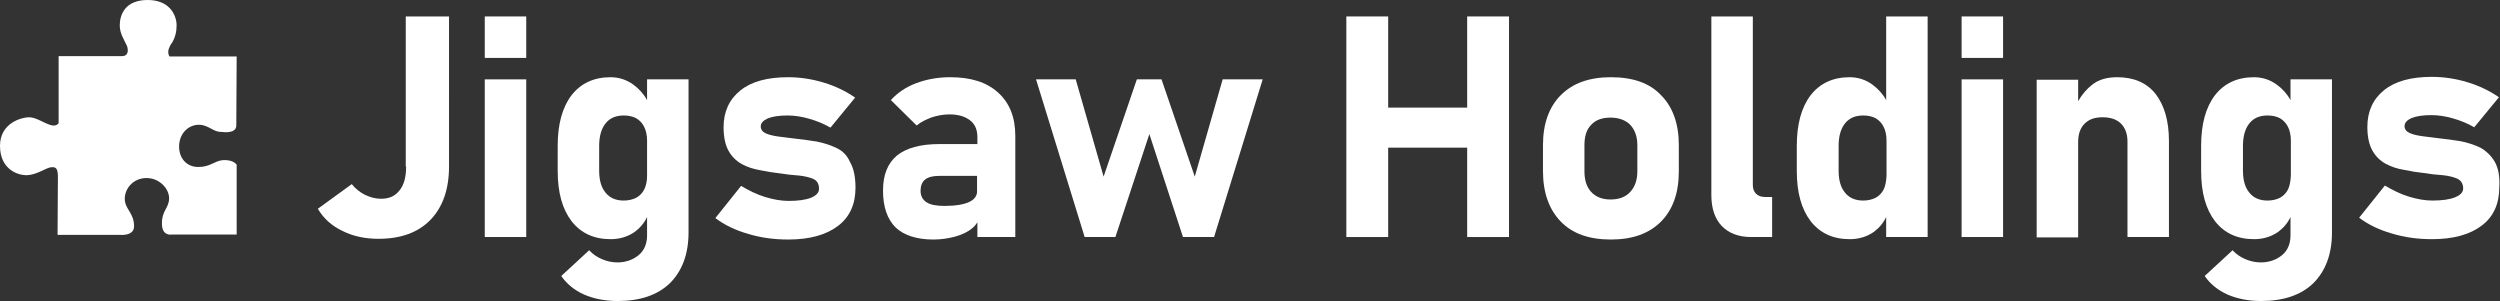
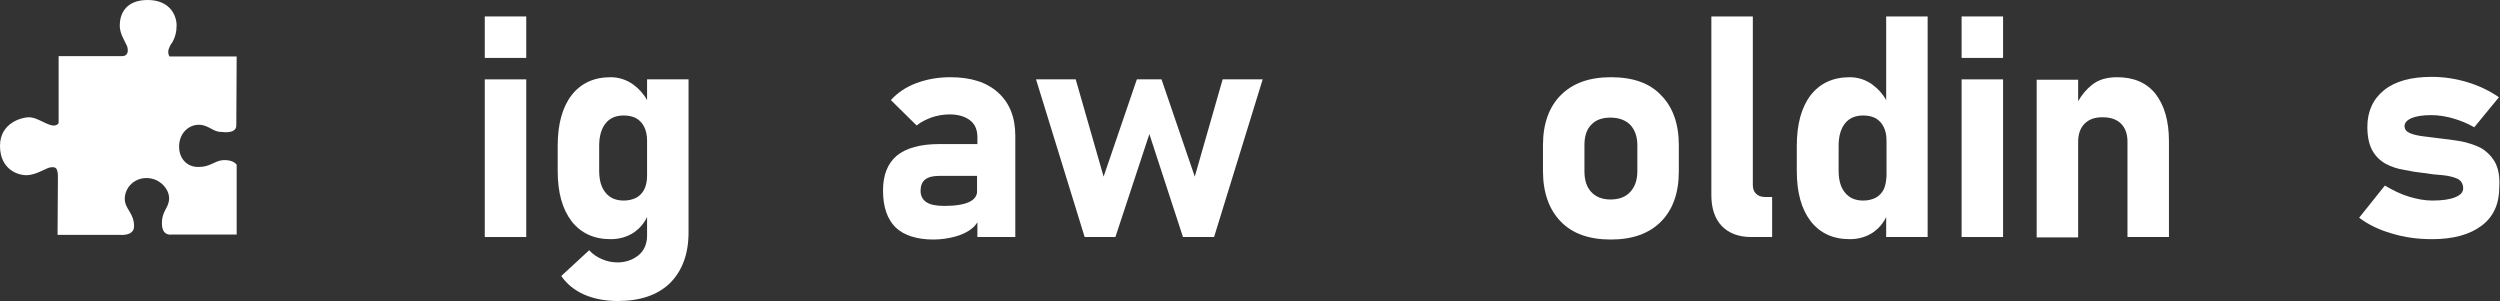
<svg xmlns="http://www.w3.org/2000/svg" version="1.1" id="_レイヤー_2" x="0px" y="0px" viewBox="0 0 699.3 84.2" style="enable-background:new 0 0 699.3 84.2;" xml:space="preserve">
  <rect x="0" y="0" width="699.3" height="84.2" fill="#333333" stroke="none" />
  <style type="text/css">
	.st0{fill:#FFFFFF;}
</style>
  <g>
    <path class="st0" d="M16.1,65.7h17.5c0,0,3.9,0.4,3.9-2.4c0-3.8-2.6-4.8-2.6-7.7c0-2.9,2.4-5.8,6.1-5.8s6.4,3.1,6.3,5.8   s-2.1,3.4-2,7c0,3.6,2.8,3,2.8,3h18.1V46.1c0,0-0.8-1.5-3.9-1.3c-2.3,0.2-3.5,1.9-6.7,1.9c-3.3,0.1-5.6-2.4-5.5-5.9   c0.1-3.6,2.7-5.9,5.5-5.9c2.8,0,4,2.1,6.4,2c0,0,4.1,0.7,4.1-1.8s0.1-19.3,0.1-19.3c-3.6,0-7.2,0-10.8,0c-2.6,0-5.1,0-7.7,0   c-0.1,0-0.1,0-0.2,0c-0.1,0-0.2-0.1-0.2-0.2c-0.3-0.6-0.3-1.3-0.1-1.9c0.2-0.6,0.5-1.2,0.9-1.7c0.9-1.5,1.3-3.1,1.3-4.9   c0-2.7-1.8-7.1-8.1-7.1s-7.8,4.1-7.8,7.1c0,2.2,1.1,3.8,2,5.7c0.3,0.7,0.4,1.8-0.1,2.4c-0.5,0.6-1.3,0.5-1.9,0.5   c-1.5,0-17.1,0-17.1,0v18.7c0,0-0.5,1.2-2.5,0.5c-2-0.7-3.9-2.1-5.8-2.1S0,34.3,0,40.8s4.9,8.3,7.6,8.2s5.4-2.1,6.6-2.2   s2-0.1,2,2.7S16.1,65.7,16.1,65.7z" />
    <g>
-       <path class="st0" d="M113.6,46.6c0,2.9-0.6,5.1-1.8,6.6c-1.2,1.6-2.9,2.4-5.2,2.4c-1.6,0-3-0.4-4.5-1.1c-1.4-0.7-2.7-1.7-3.7-3    l-9.5,6.9c1.6,2.7,3.9,4.8,6.9,6.2c3,1.5,6.3,2.2,10.1,2.2c6.3,0,11.1-1.8,14.5-5.3c3.4-3.5,5.2-8.5,5.2-14.9V4.6h-12.1V46.6z" />
      <rect x="135.6" y="4.6" class="st0" width="11.6" height="11.6" />
      <rect x="135.6" y="22.2" class="st0" width="11.6" height="44.1" />
      <path class="st0" d="M181,28c-1-1.8-2.3-3.2-3.8-4.3c-1.9-1.4-4.1-2.1-6.4-2.1c-4.7,0-8.3,1.7-10.9,5c-2.6,3.4-3.9,8.1-3.9,14.2v7    c0,6.1,1.3,10.7,3.9,14.1c2.6,3.3,6.2,5,10.9,5c2.6,0,4.8-0.7,6.7-2c1.5-1.1,2.7-2.5,3.5-4.2v5.1c0,2.4-0.8,4.3-2.4,5.6    c-1.6,1.3-3.6,2-5.9,2c-1.5,0-2.9-0.3-4.3-0.9c-1.4-0.6-2.6-1.4-3.6-2.5l-7.8,7.2c1.5,2.2,3.7,4,6.4,5.2c2.8,1.2,5.9,1.8,9.4,1.8    c6.3,0,11.2-1.7,14.6-5c3.4-3.4,5.2-8.1,5.2-14.2V22.2H181V28z M180.2,53c-0.5,1-1.3,1.8-2.2,2.3c-1,0.5-2.2,0.8-3.5,0.8    c-2.2,0-3.9-0.7-5.1-2.2c-1.2-1.4-1.8-3.5-1.8-6.1v-7c0-2.7,0.6-4.8,1.8-6.3c1.2-1.5,2.9-2.2,5.1-2.2c1.4,0,2.6,0.3,3.5,0.8    c1,0.6,1.7,1.4,2.2,2.4c0.5,1,0.8,2.3,0.8,3.8v9.9C181,50.7,180.7,52,180.2,53z" />
-       <path class="st0" d="M234,41.4c-1.7-0.8-3.5-1.4-5.5-1.8c-2-0.3-3.9-0.6-5.9-0.8c-1.7-0.2-3.3-0.4-4.8-0.6    c-1.5-0.2-2.7-0.5-3.6-0.9c-0.9-0.4-1.4-1.1-1.4-1.9c0-1,0.7-1.7,2-2.3c1.3-0.5,3.1-0.8,5.5-0.8c1.9,0,3.9,0.3,6,0.9    c2.1,0.6,4.1,1.4,6,2.5l6.9-8.4c-2.6-1.8-5.5-3.2-8.8-4.2c-3.3-1-6.6-1.5-10-1.5c-5.7,0-10.2,1.2-13.3,3.7s-4.7,5.9-4.7,10.3    c0,2.8,0.5,5,1.4,6.6c0.9,1.6,2.1,2.8,3.7,3.7c1.5,0.8,3.2,1.4,5.1,1.7c1.9,0.4,3.7,0.7,5.6,0.9c1.9,0.3,3.6,0.5,5.3,0.6    c1.7,0.2,3,0.5,4.1,1c1,0.5,1.5,1.4,1.5,2.7c0,1.1-0.8,1.9-2.2,2.5c-1.5,0.6-3.6,0.9-6.3,0.9c-2.1,0-4.3-0.4-6.6-1.1    c-2.3-0.7-4.5-1.8-6.7-3.1l-7.2,9c2.5,1.9,5.6,3.4,9.1,4.4c3.6,1.1,7.3,1.6,11.3,1.6c6,0,10.6-1.3,13.9-3.8    c3.3-2.5,4.9-6.1,4.9-10.7c0-3-0.5-5.4-1.5-7.1C237,43.5,235.7,42.2,234,41.4z" />
      <path class="st0" d="M265.8,21.6c-3.5,0-6.7,0.6-9.6,1.7c-2.9,1.1-5.2,2.7-7,4.7l7.2,7.1c1.2-1,2.7-1.7,4.3-2.3    c1.6-0.5,3.2-0.8,4.9-0.8c2.5,0,4.4,0.6,5.8,1.7c1.4,1.1,2,2.7,2,4.7v1.9h-10.7c-5.2,0-9.2,1.1-11.8,3.2c-2.6,2.2-3.9,5.4-3.9,9.8    c0,4.6,1.2,8,3.5,10.3c2.3,2.2,5.9,3.4,10.6,3.4c2.1,0,4.1-0.3,6-0.8c1.9-0.5,3.6-1.3,4.9-2.4c0.6-0.5,1-1,1.4-1.6v4.1H284V38    c0-5.2-1.6-9.2-4.8-12.1C276,23,271.6,21.6,265.8,21.6z M271.1,56.5c-1.5,0.7-3.8,1.1-6.9,1.1c-2.2,0-3.9-0.3-5-1    c-1.1-0.7-1.7-1.8-1.7-3.2c0-1.4,0.4-2.5,1.3-3.2c0.9-0.7,2.2-1,3.9-1h10.6v4.1C273.4,54.7,272.6,55.8,271.1,56.5z" />
      <polygon class="st0" points="334.2,49.4 324.9,22.2 318,22.2 308.7,49.4 300.9,22.2 289.8,22.2 303.4,66.3 312,66.3 321.5,37.5     330.9,66.3 339.6,66.3 353.2,22.2 342,22.2   " />
-       <polygon class="st0" points="410.4,30.1 388.3,30.1 388.3,4.6 376.6,4.6 376.6,66.3 388.3,66.3 388.3,41.3 410.4,41.3 410.4,66.3     422.1,66.3 422.1,4.6 410.4,4.6   " />
      <path class="st0" d="M450.6,21.6c-6.1,0-10.7,1.7-14,5c-3.3,3.3-5,8-5,14v7.2c0,6.1,1.7,10.8,5,14.2c3.3,3.4,8,5,14,5    c6.1,0,10.7-1.7,14-5c3.3-3.3,5-8,5-14.1v-7.3c0-6-1.7-10.7-5-14C461.4,23.2,456.7,21.6,450.6,21.6z M458,47.9    c0,2.5-0.7,4.4-2,5.8c-1.3,1.4-3.1,2.1-5.5,2.1c-2.3,0-4.1-0.7-5.4-2.1c-1.3-1.4-1.9-3.3-1.9-5.8v-7.3c0-2.5,0.6-4.4,1.9-5.7    c1.3-1.4,3.1-2,5.4-2c2.3,0,4.2,0.7,5.5,2c1.3,1.4,2,3.3,2,5.7V47.9z" />
      <path class="st0" d="M491.2,54.2c-0.6-0.6-0.9-1.4-0.9-2.5V4.6h-11.6v50c0,3.7,1,6.6,2.9,8.6s4.7,3.1,8.2,3.1h5.9V55.1h-2    C492.7,55.1,491.8,54.8,491.2,54.2z" />
      <path class="st0" d="M527.6,28c-1-1.8-2.3-3.2-3.8-4.3c-1.9-1.4-4.1-2.1-6.4-2.1c-4.7,0-8.3,1.7-10.9,5c-2.6,3.4-3.9,8.1-3.9,14.2    v7c0,6.1,1.3,10.7,3.9,14.1c2.6,3.3,6.2,5,10.9,5c2.6,0,4.8-0.7,6.7-2c1.5-1.1,2.7-2.5,3.5-4.2v5.6h11.6V4.6h-11.6V28z M526.9,53    c-0.5,1-1.3,1.8-2.2,2.3c-1,0.5-2.2,0.8-3.5,0.8c-2.2,0-3.9-0.7-5.1-2.2c-1.2-1.4-1.8-3.5-1.8-6.1v-7c0-2.7,0.6-4.8,1.8-6.3    c1.2-1.5,2.9-2.2,5.1-2.2c1.4,0,2.6,0.3,3.5,0.8c1,0.6,1.7,1.4,2.2,2.4c0.5,1,0.8,2.3,0.8,3.8v9.9C527.6,50.7,527.4,52,526.9,53z" />
      <rect x="548.7" y="4.6" class="st0" width="11.6" height="11.6" />
      <rect x="548.7" y="22.2" class="st0" width="11.6" height="44.1" />
      <path class="st0" d="M592.2,21.6c-2.9,0-5.3,0.7-7.1,2.2c-1.4,1.1-2.7,2.6-3.8,4.5v-6h-11.6v44.1h11.6V39.7c0-2.2,0.6-3.9,1.8-5.1    s2.8-1.8,5-1.8c2.3,0,4,0.6,5.2,1.8c1.2,1.2,1.8,2.9,1.8,5v26.7h11.6V39.5c0-5.7-1.3-10.1-3.8-13.3    C600.4,23.1,596.8,21.6,592.2,21.6z" />
-       <path class="st0" d="M640.7,28c-1-1.8-2.3-3.2-3.8-4.3c-1.9-1.4-4.1-2.1-6.4-2.1c-4.7,0-8.3,1.7-10.9,5c-2.6,3.4-3.9,8.1-3.9,14.2    v7c0,6.1,1.3,10.7,3.9,14.1c2.6,3.3,6.2,5,10.9,5c2.6,0,4.8-0.7,6.7-2c1.5-1.1,2.7-2.5,3.5-4.2v5.1c0,2.4-0.8,4.3-2.4,5.6    c-1.6,1.3-3.6,2-5.9,2c-1.5,0-2.9-0.3-4.3-0.9c-1.4-0.6-2.6-1.4-3.6-2.5l-7.8,7.2c1.5,2.2,3.7,4,6.4,5.2c2.8,1.2,5.9,1.8,9.4,1.8    c6.3,0,11.2-1.7,14.6-5c3.4-3.4,5.2-8.1,5.2-14.2V22.2h-11.6V28z M640,53c-0.5,1-1.3,1.8-2.2,2.3c-1,0.5-2.2,0.8-3.5,0.8    c-2.2,0-3.9-0.7-5.1-2.2c-1.2-1.4-1.8-3.5-1.8-6.1v-7c0-2.7,0.6-4.8,1.8-6.3c1.2-1.5,2.9-2.2,5.1-2.2c1.4,0,2.6,0.3,3.5,0.8    c1,0.6,1.7,1.4,2.2,2.4c0.5,1,0.8,2.3,0.8,3.8v9.9C640.7,50.7,640.5,52,640,53z" />
      <path class="st0" d="M697.8,45.2c-1-1.7-2.4-3-4-3.9c-1.7-0.8-3.5-1.4-5.5-1.8c-2-0.3-3.9-0.6-5.9-0.8c-1.7-0.2-3.3-0.4-4.8-0.6    c-1.5-0.2-2.7-0.5-3.6-0.9c-0.9-0.4-1.4-1.1-1.4-1.9c0-1,0.7-1.7,2-2.3c1.3-0.5,3.1-0.8,5.5-0.8c1.9,0,3.9,0.3,6,0.9    c2.1,0.6,4.1,1.4,6,2.5l6.9-8.4c-2.6-1.8-5.5-3.2-8.8-4.2c-3.3-1-6.6-1.5-10-1.5c-5.7,0-10.2,1.2-13.3,3.7s-4.7,5.9-4.7,10.3    c0,2.8,0.5,5,1.4,6.6c0.9,1.6,2.1,2.8,3.7,3.7c1.5,0.8,3.2,1.4,5.1,1.7c1.9,0.4,3.7,0.7,5.6,0.9c1.9,0.3,3.6,0.5,5.3,0.6    c1.7,0.2,3,0.5,4.1,1c1,0.5,1.6,1.4,1.6,2.7c0,1.1-0.8,1.9-2.3,2.5c-1.5,0.6-3.6,0.9-6.3,0.9c-2.1,0-4.3-0.4-6.6-1.1    c-2.3-0.7-4.5-1.8-6.7-3.1l-7.2,9c2.5,1.9,5.6,3.4,9.1,4.4c3.6,1.1,7.3,1.6,11.3,1.6c6,0,10.6-1.3,13.9-3.8    c3.3-2.5,4.9-6.1,4.9-10.7C699.3,49.3,698.8,46.9,697.8,45.2z" />
    </g>
  </g>
</svg>